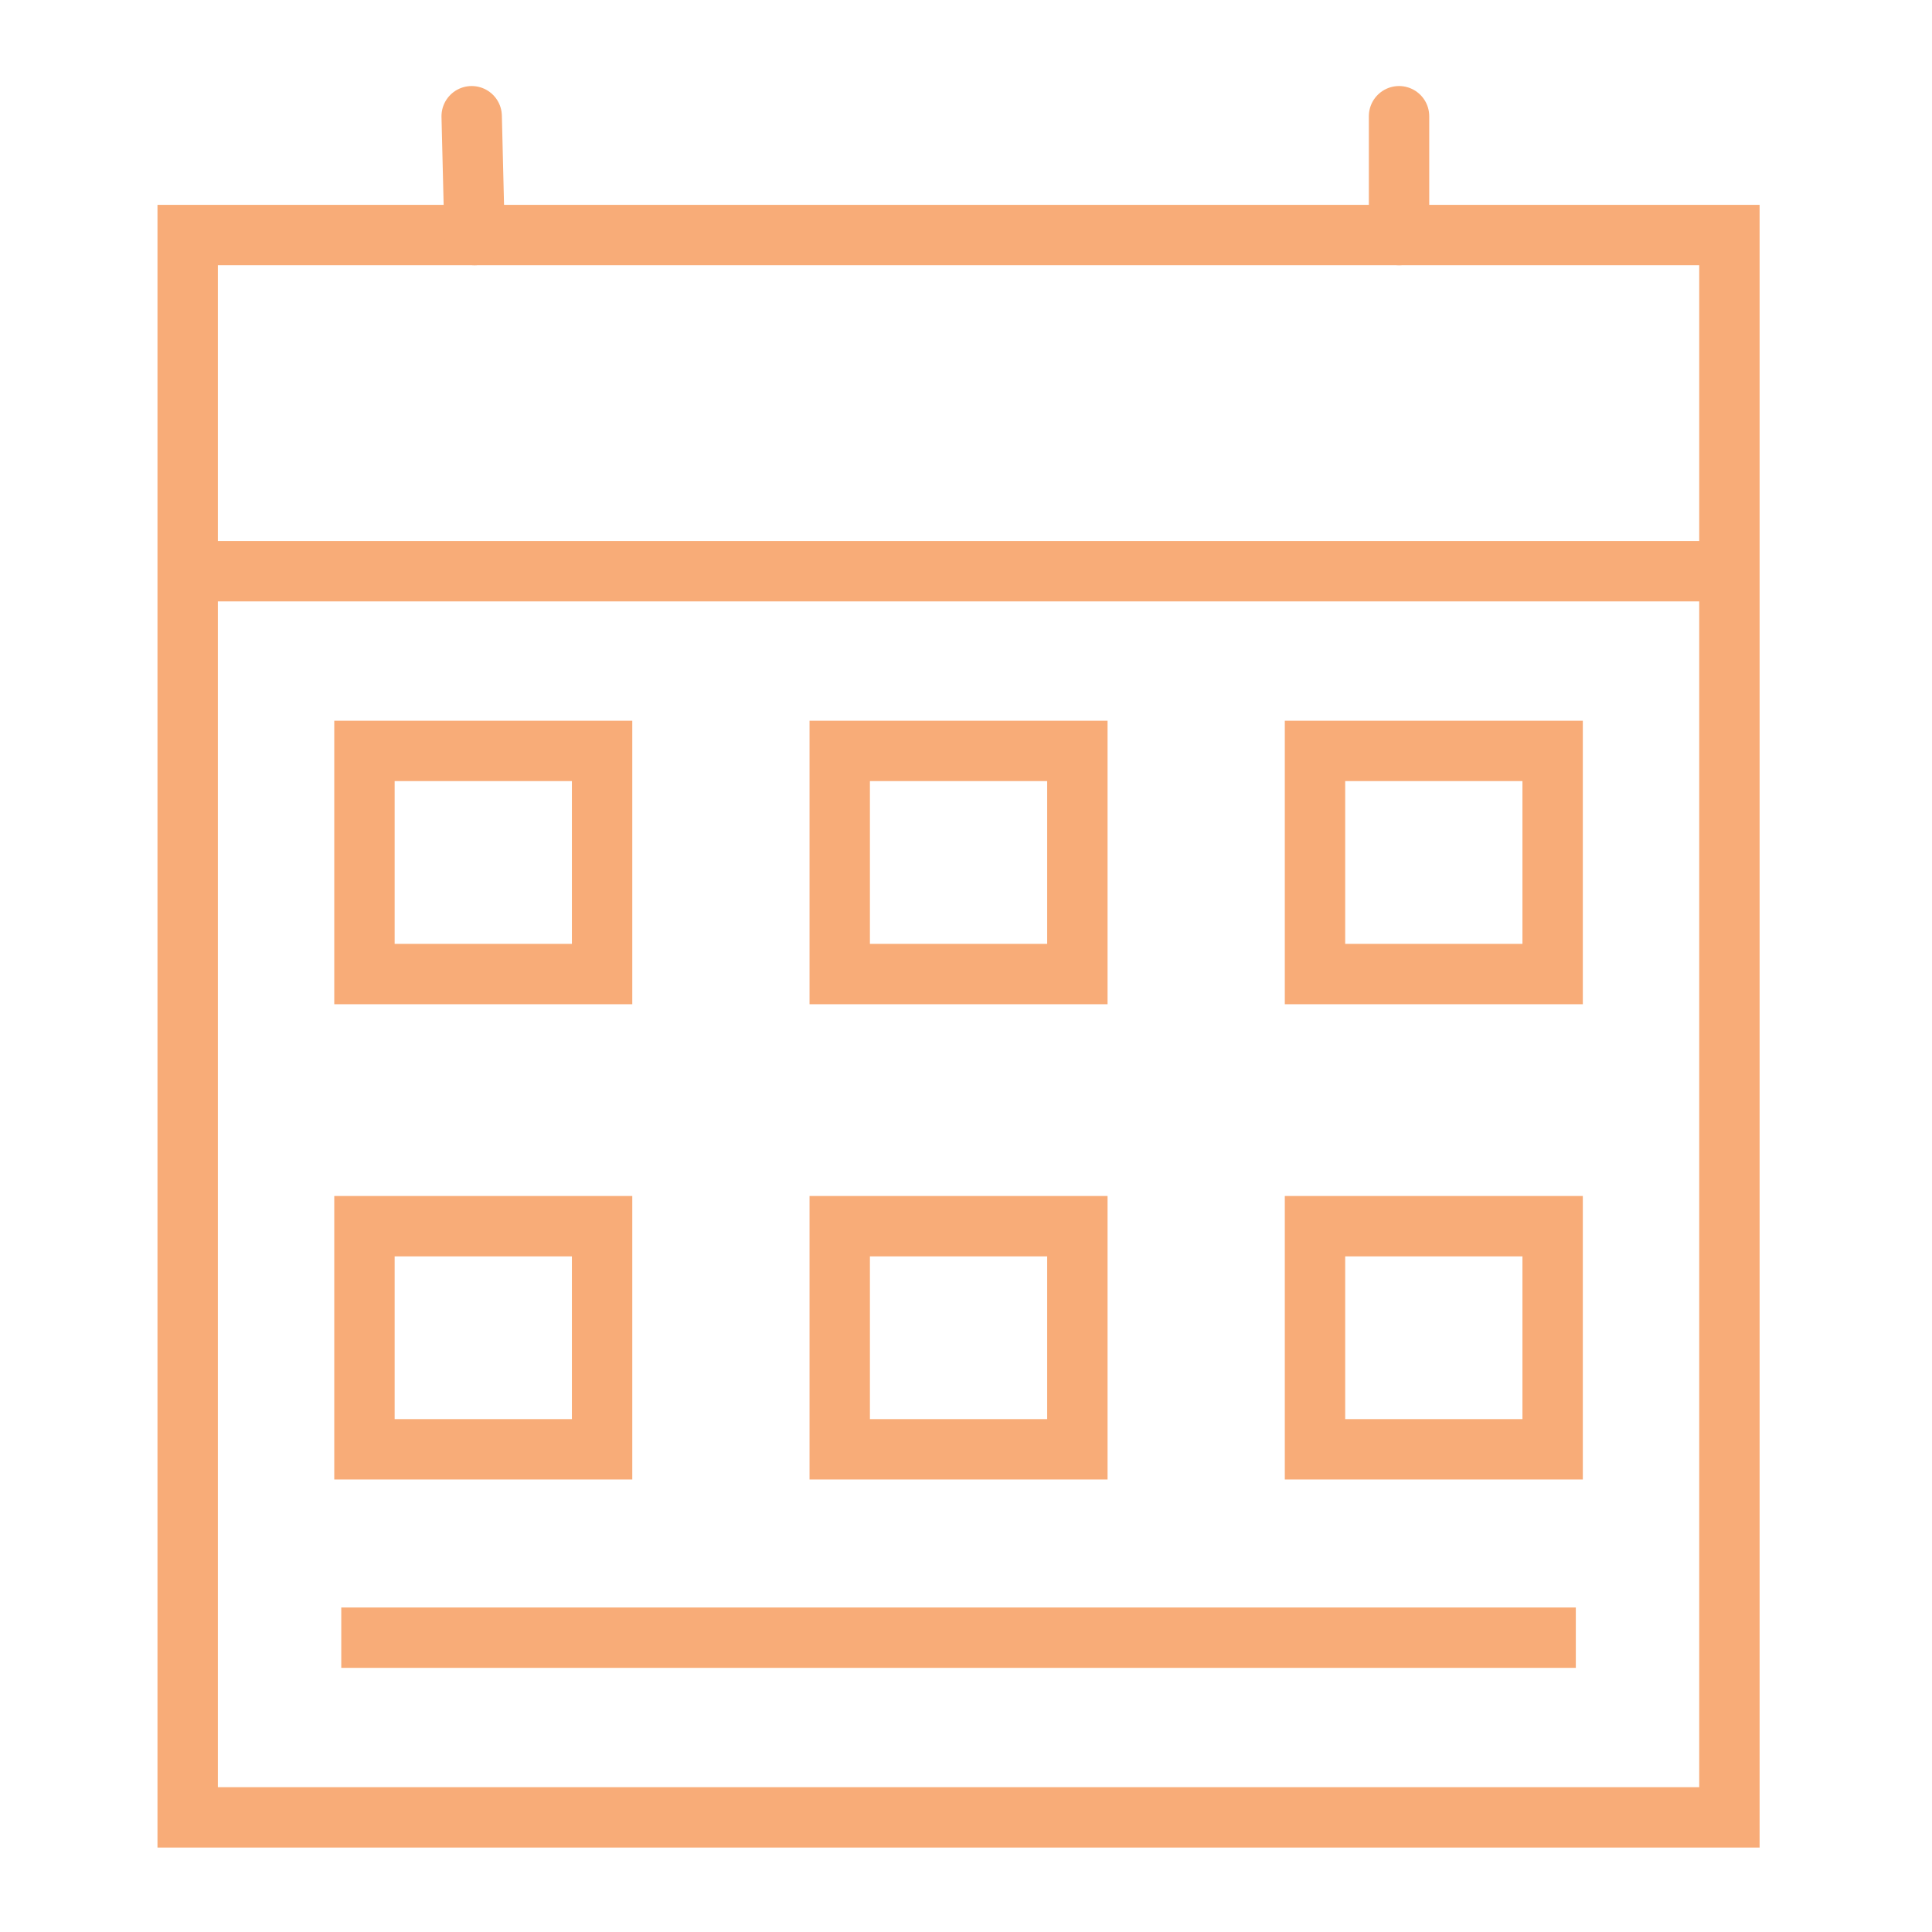
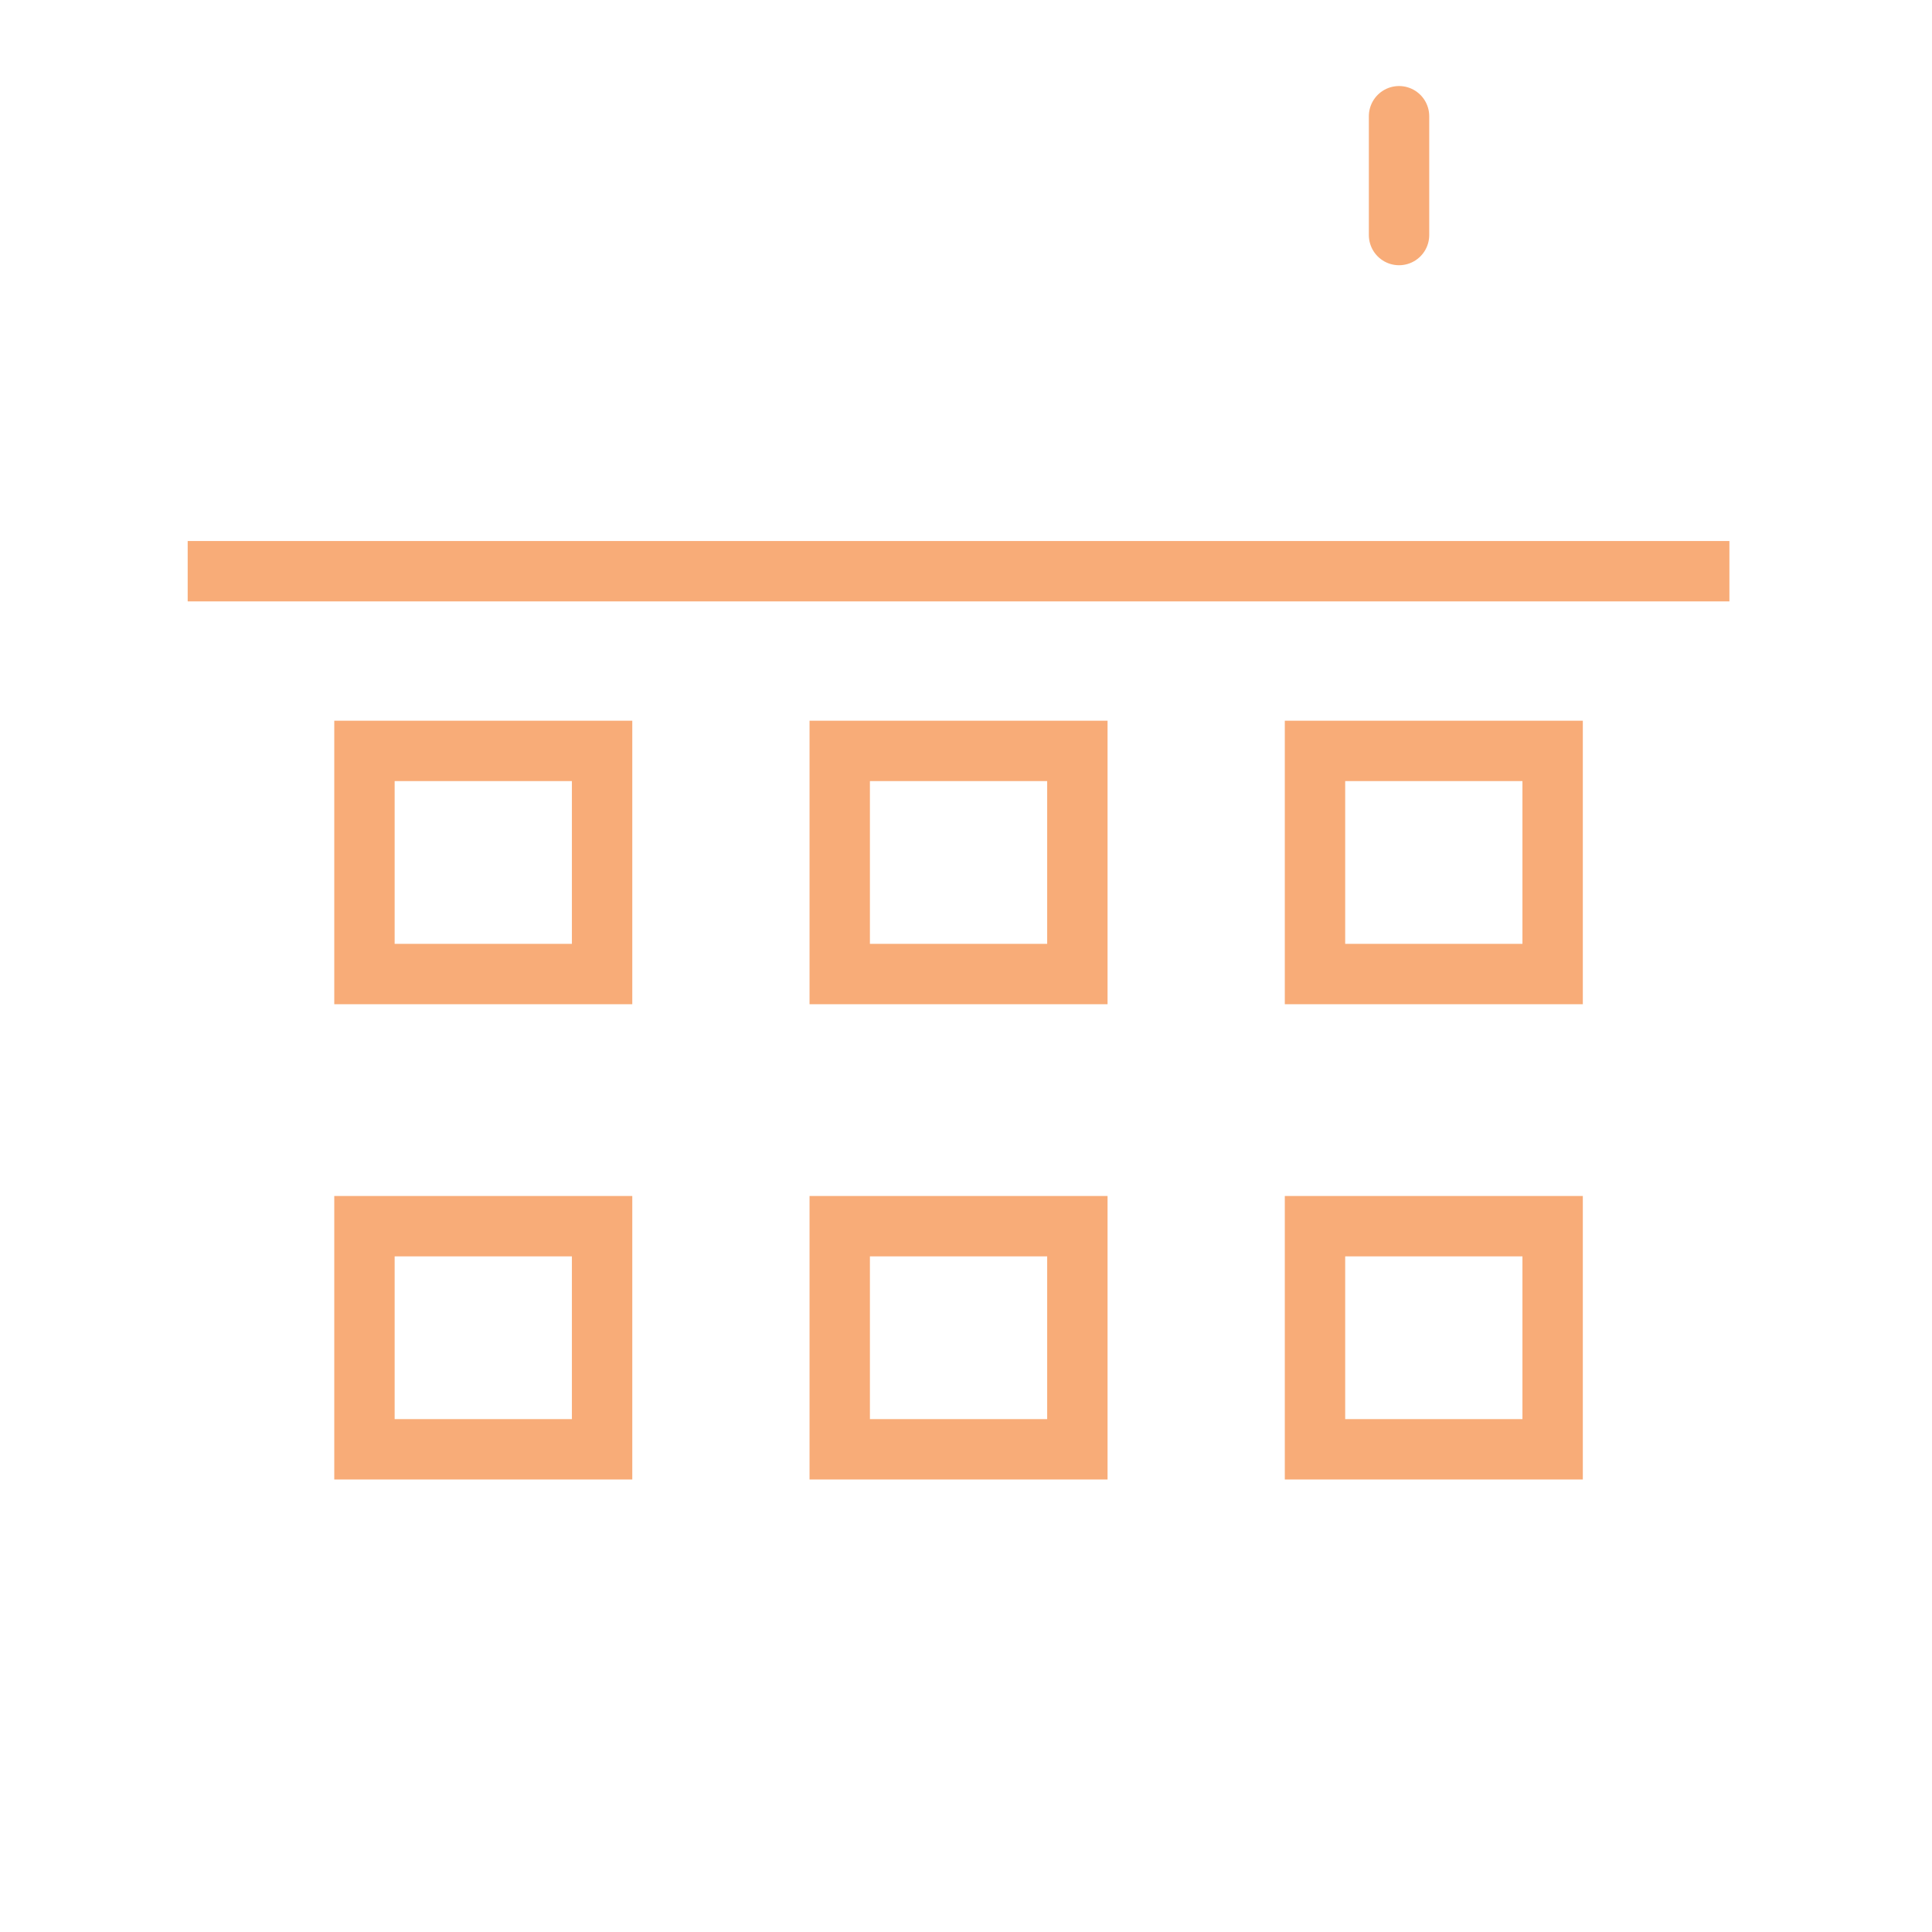
<svg xmlns="http://www.w3.org/2000/svg" height="64px" id="SVGRoot" version="1.1" viewBox="0 0 64 64" width="64px">
  <defs id="defs3848" />
  <g id="layer1">
    <g id="g4516" style="clip-rule:evenodd;fill-rule:evenodd;image-rendering:optimizeQuality;shape-rendering:geometricPrecision;text-rendering:geometricPrecision;stroke:#000000" transform="matrix(0.096,0,0,0.096,-56.759,-513.974)">
-       <rect height="546" id="rect51" width="532" x="656" y="5435" stroke="#f8ac78" stroke-width="20.835px" stroke-linecap="round" original-stroke="#000000" fill="none" />
      <line id="line53" x1="656" x2="1188" y1="5551" y2="5551" stroke="#f8ac78" stroke-width="20.835px" stroke-linecap="butt" original-stroke="#000000" fill="none" />
      <rect height="77" id="rect55" width="82" x="717" y="5613" stroke="#f8ac78" stroke-width="20.835px" stroke-linecap="round" original-stroke="#000000" fill="none" />
      <rect height="77" id="rect57" width="82" x="717" y="5777" stroke="#f8ac78" stroke-width="20.835px" stroke-linecap="round" original-stroke="#000000" fill="none" />
      <rect height="77" id="rect59" width="82" x="881" y="5613" stroke="#f8ac78" stroke-width="20.835px" stroke-linecap="round" original-stroke="#000000" fill="none" />
      <rect height="77" id="rect61" width="82" x="881" y="5777" stroke="#f8ac78" stroke-width="20.835px" stroke-linecap="round" original-stroke="#000000" fill="none" />
      <rect height="77" id="rect63" width="82" x="1045" y="5613" stroke="#f8ac78" stroke-width="20.835px" stroke-linecap="round" original-stroke="#000000" fill="none" />
      <rect height="77" id="rect65" width="82" x="1045" y="5777" stroke="#f8ac78" stroke-width="20.835px" stroke-linecap="round" original-stroke="#000000" fill="none" />
-       <line id="line67" x1="709" x2="1135" y1="5919" y2="5919" stroke="#f8ac78" stroke-width="20.835px" stroke-linecap="butt" original-stroke="#000000" fill="none" />
-       <line id="line69" x1="755" x2="754" y1="5435" y2="5394" stroke="#f8ac78" stroke-width="20.835px" stroke-linecap="round" original-stroke="#000000" fill="none" />
      <line id="line71" x1="1074" x2="1074" y1="5435" y2="5394" stroke="#f8ac78" stroke-width="20.835px" stroke-linecap="round" original-stroke="#000000" fill="none" />
    </g>
  </g>
</svg>